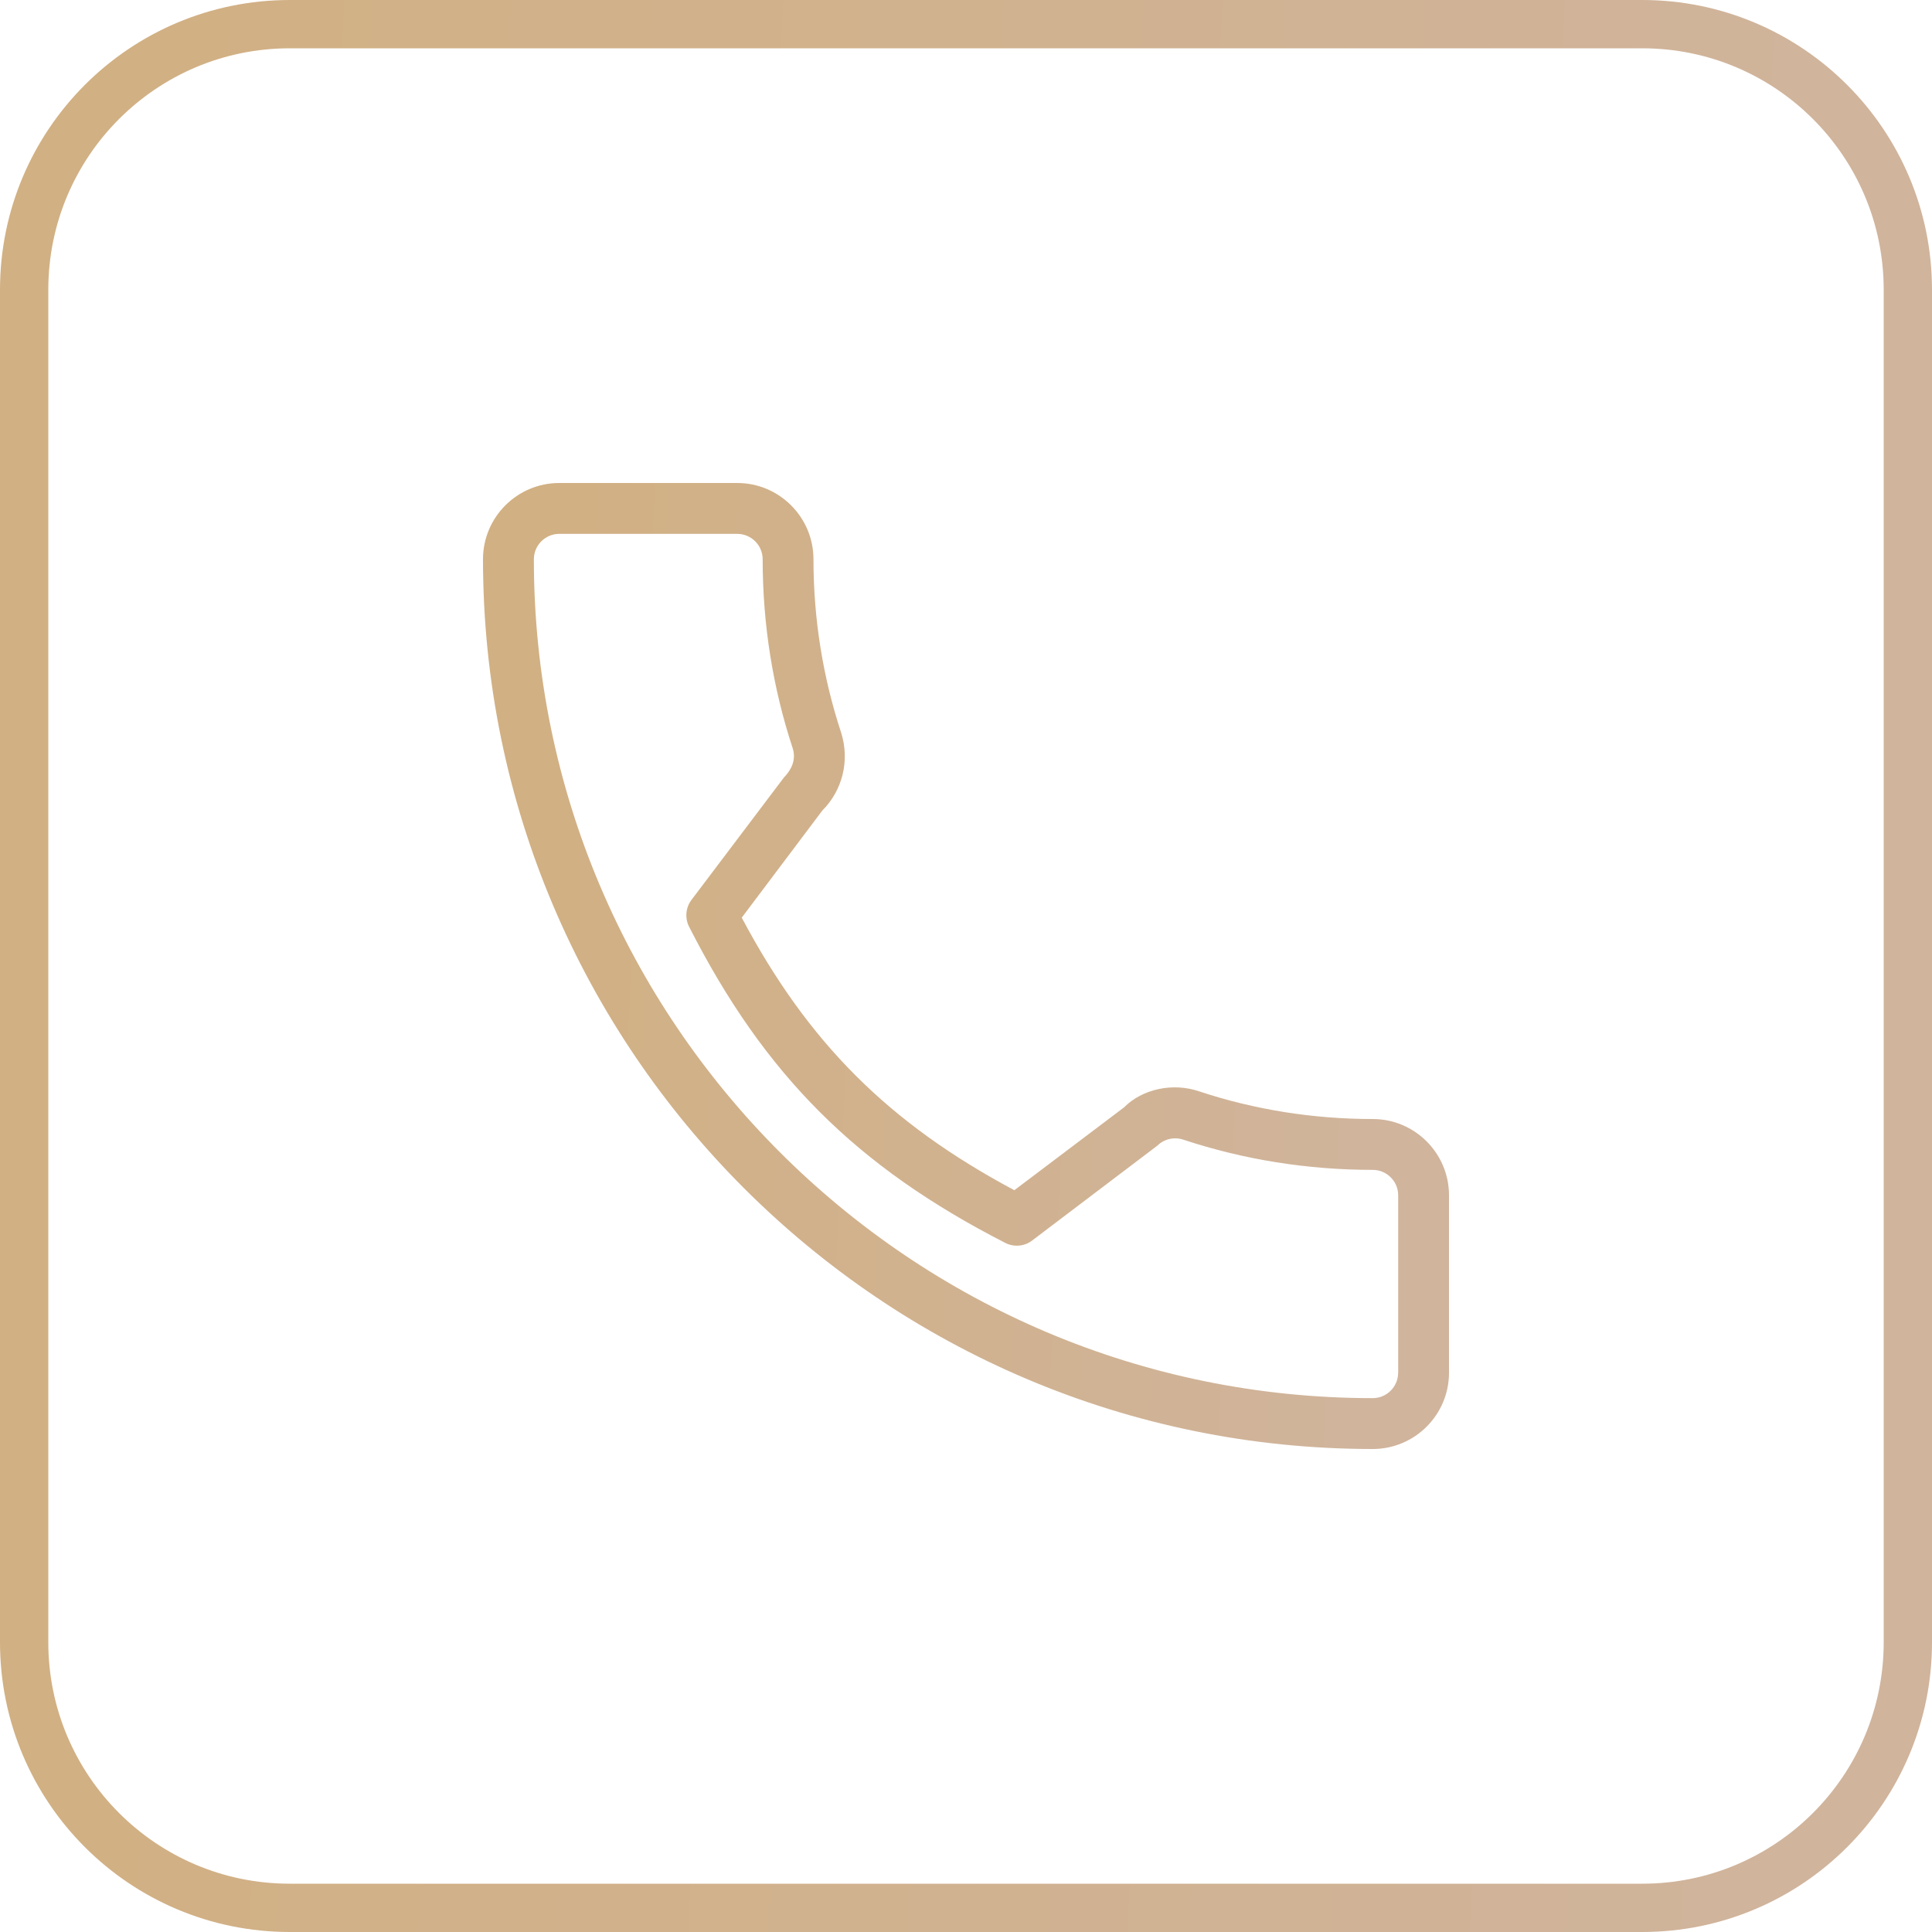
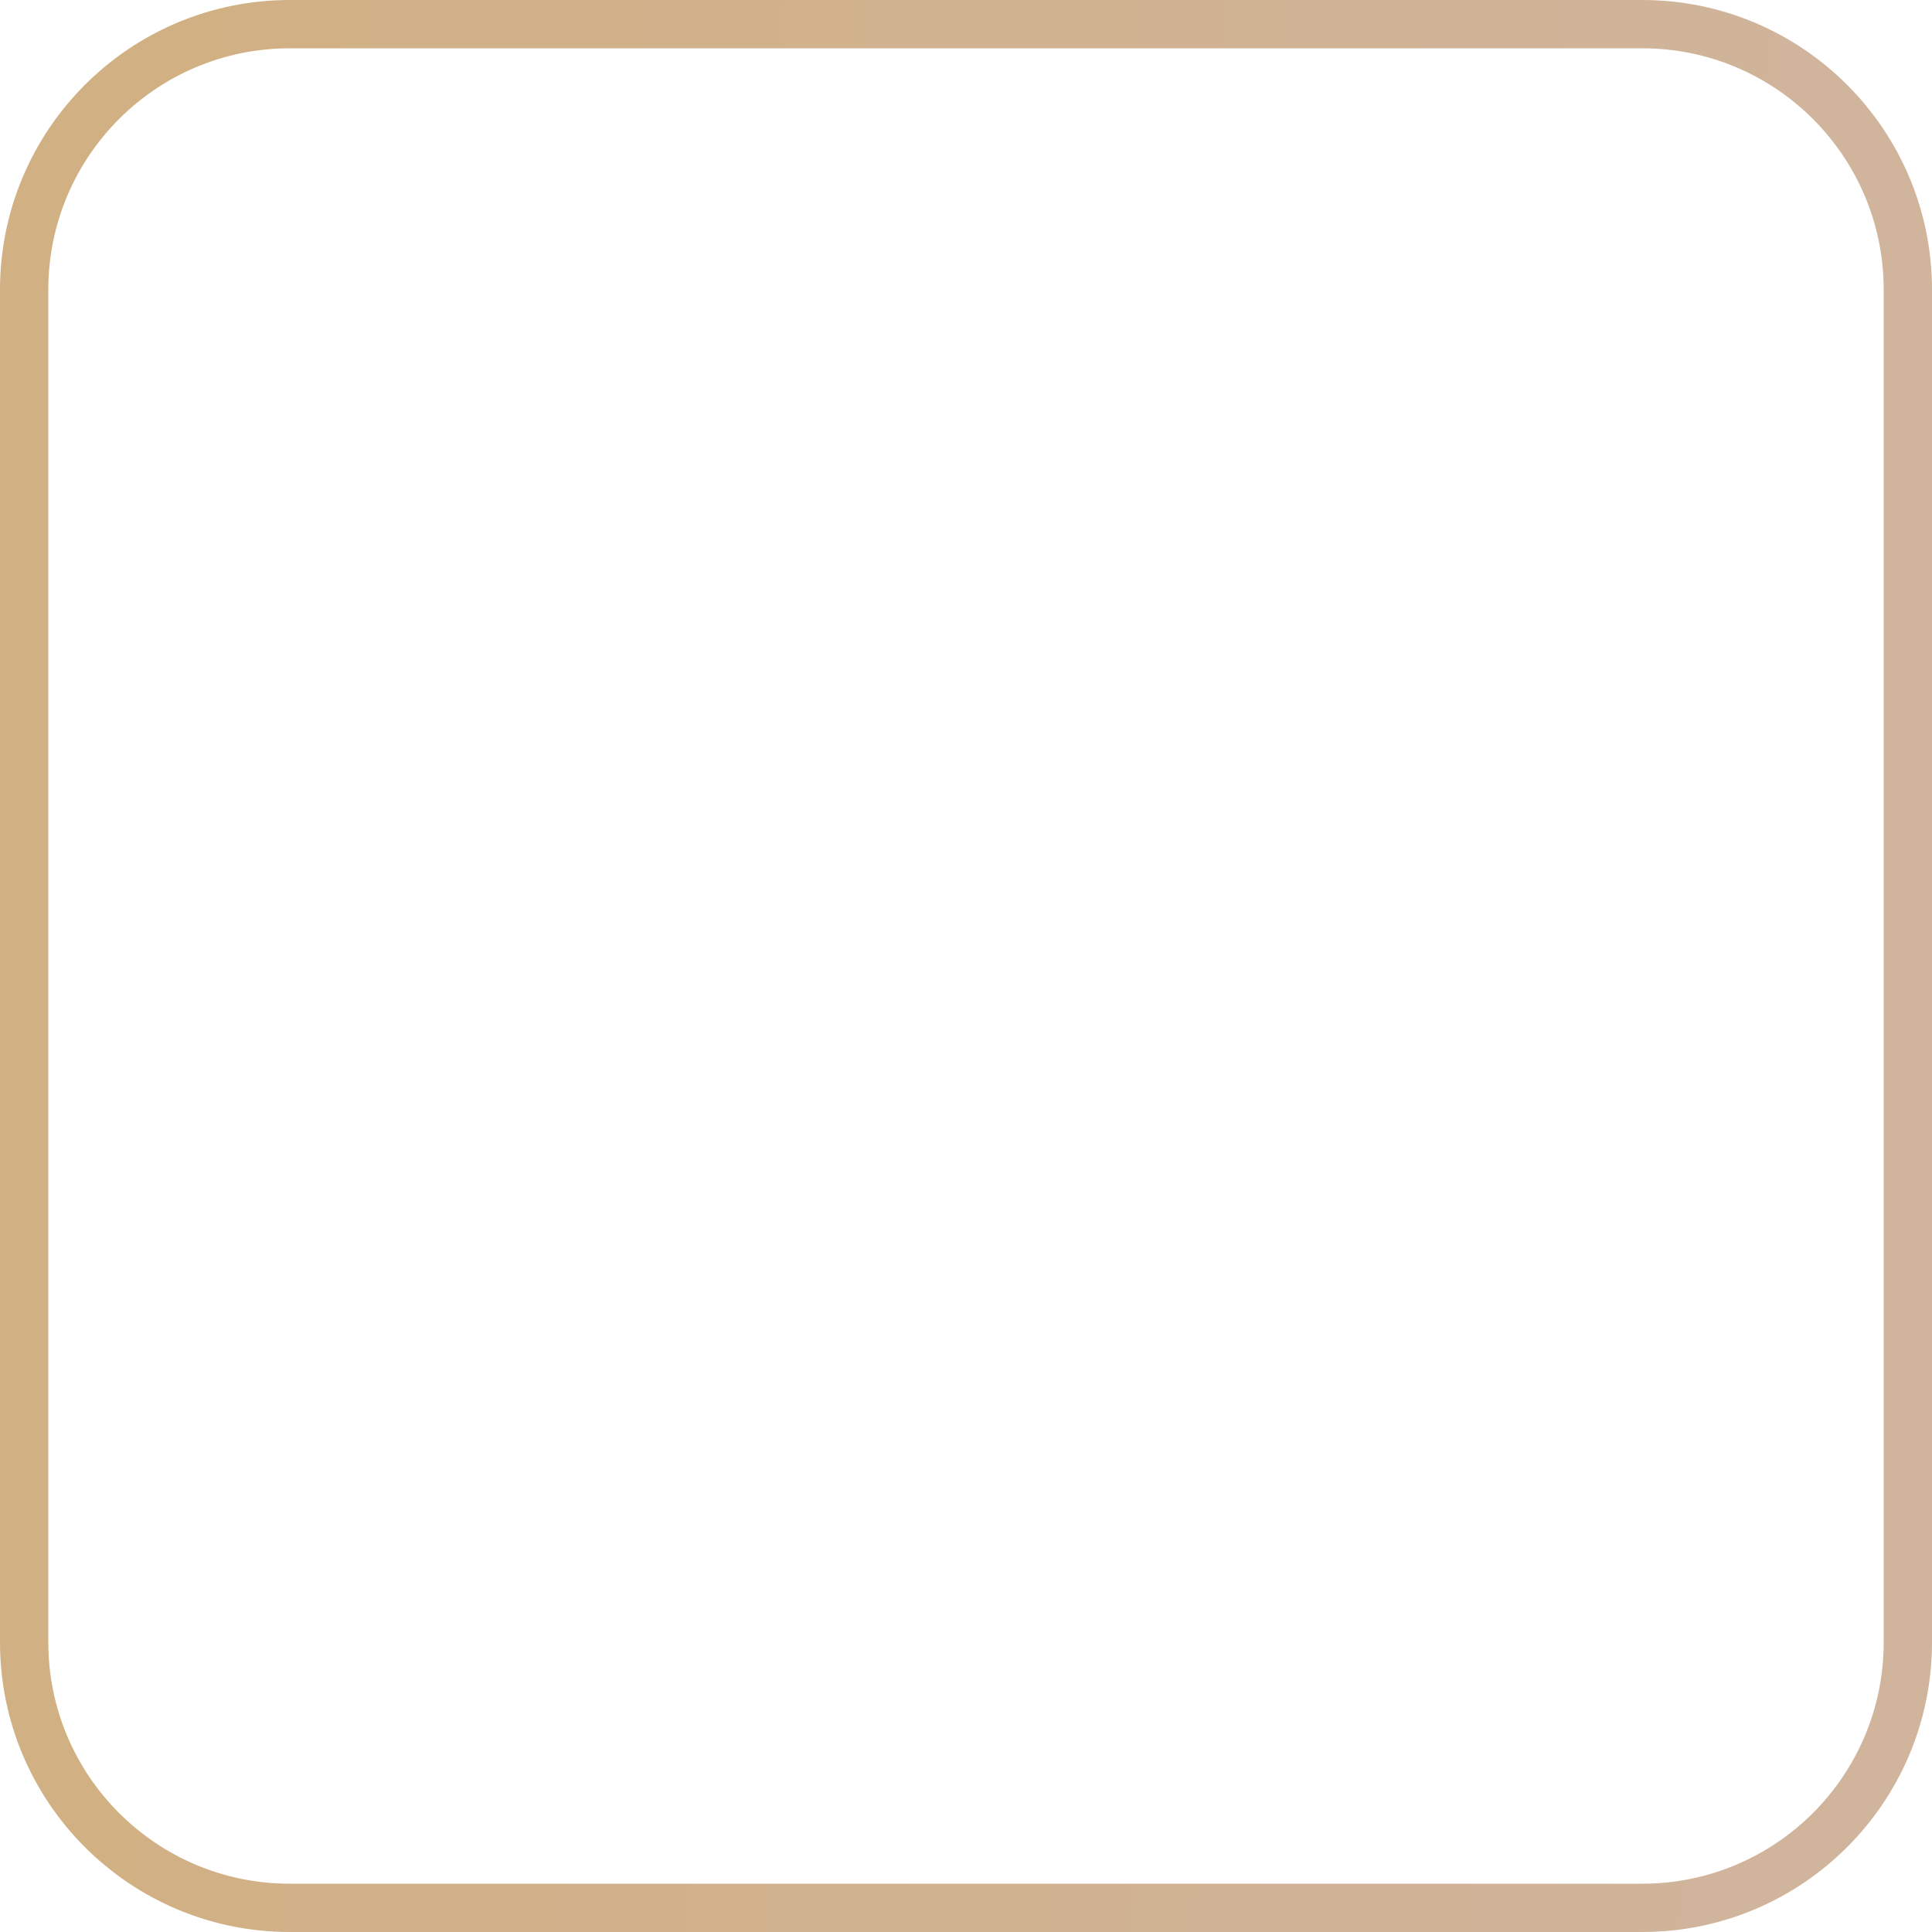
<svg xmlns="http://www.w3.org/2000/svg" width="40" height="40" viewBox="0 0 40 40" fill="none">
  <path d="M0.5 6C0.5 2.962 2.962 0.5 6 0.5H34C37.038 0.5 39.5 2.962 39.5 6V34C39.5 37.038 37.038 39.5 34 39.5H6C2.962 39.5 0.5 37.038 0.5 34V6Z" stroke="url(#paint0_linear)" />
-   <path d="M28.421 23.168C27.187 23.168 25.979 22.976 24.833 22.597C24.274 22.404 23.64 22.553 23.272 22.927L21.001 24.642C18.397 23.253 16.73 21.586 15.357 18.999L17.025 16.782C17.445 16.361 17.596 15.747 17.416 15.172C17.036 14.02 16.842 12.81 16.842 11.579C16.842 10.708 16.134 10 15.263 10H11.579C10.708 10 10 10.708 10 11.579C10 21.736 18.264 30 28.421 30C29.292 30 30 29.292 30 28.421V24.747C30 23.877 29.292 23.168 28.421 23.168ZM28.947 28.421C28.947 28.712 28.71 28.947 28.421 28.947C18.844 28.947 11.053 21.156 11.053 11.579C11.053 11.288 11.29 11.053 11.579 11.053H15.263C15.553 11.053 15.79 11.288 15.79 11.579C15.79 12.923 16 14.243 16.413 15.495C16.474 15.692 16.424 15.895 16.232 16.095L14.316 18.632C14.195 18.793 14.176 19.008 14.267 19.187C15.828 22.254 17.724 24.151 20.813 25.733C20.991 25.825 21.209 25.806 21.369 25.684L23.961 23.72C24.102 23.581 24.309 23.533 24.497 23.595C25.756 24.011 27.076 24.221 28.421 24.221C28.711 24.221 28.948 24.457 28.948 24.747V28.421H28.947Z" fill="url(#paint1_linear)" />
  <defs>
    <linearGradient id="paint0_linear" x1="0" y1="0" x2="42.1" y2="2.075" gradientUnits="userSpaceOnUse">
      <stop offset="0.061" stop-color="#D1B083" />
      <stop offset="0.923" stop-color="#D0B49C" />
    </linearGradient>
    <linearGradient id="paint1_linear" x1="10" y1="10" x2="31.05" y2="11.037" gradientUnits="userSpaceOnUse">
      <stop offset="0.061" stop-color="#D1B083" />
      <stop offset="0.923" stop-color="#D0B49C" />
    </linearGradient>
  </defs>
</svg>